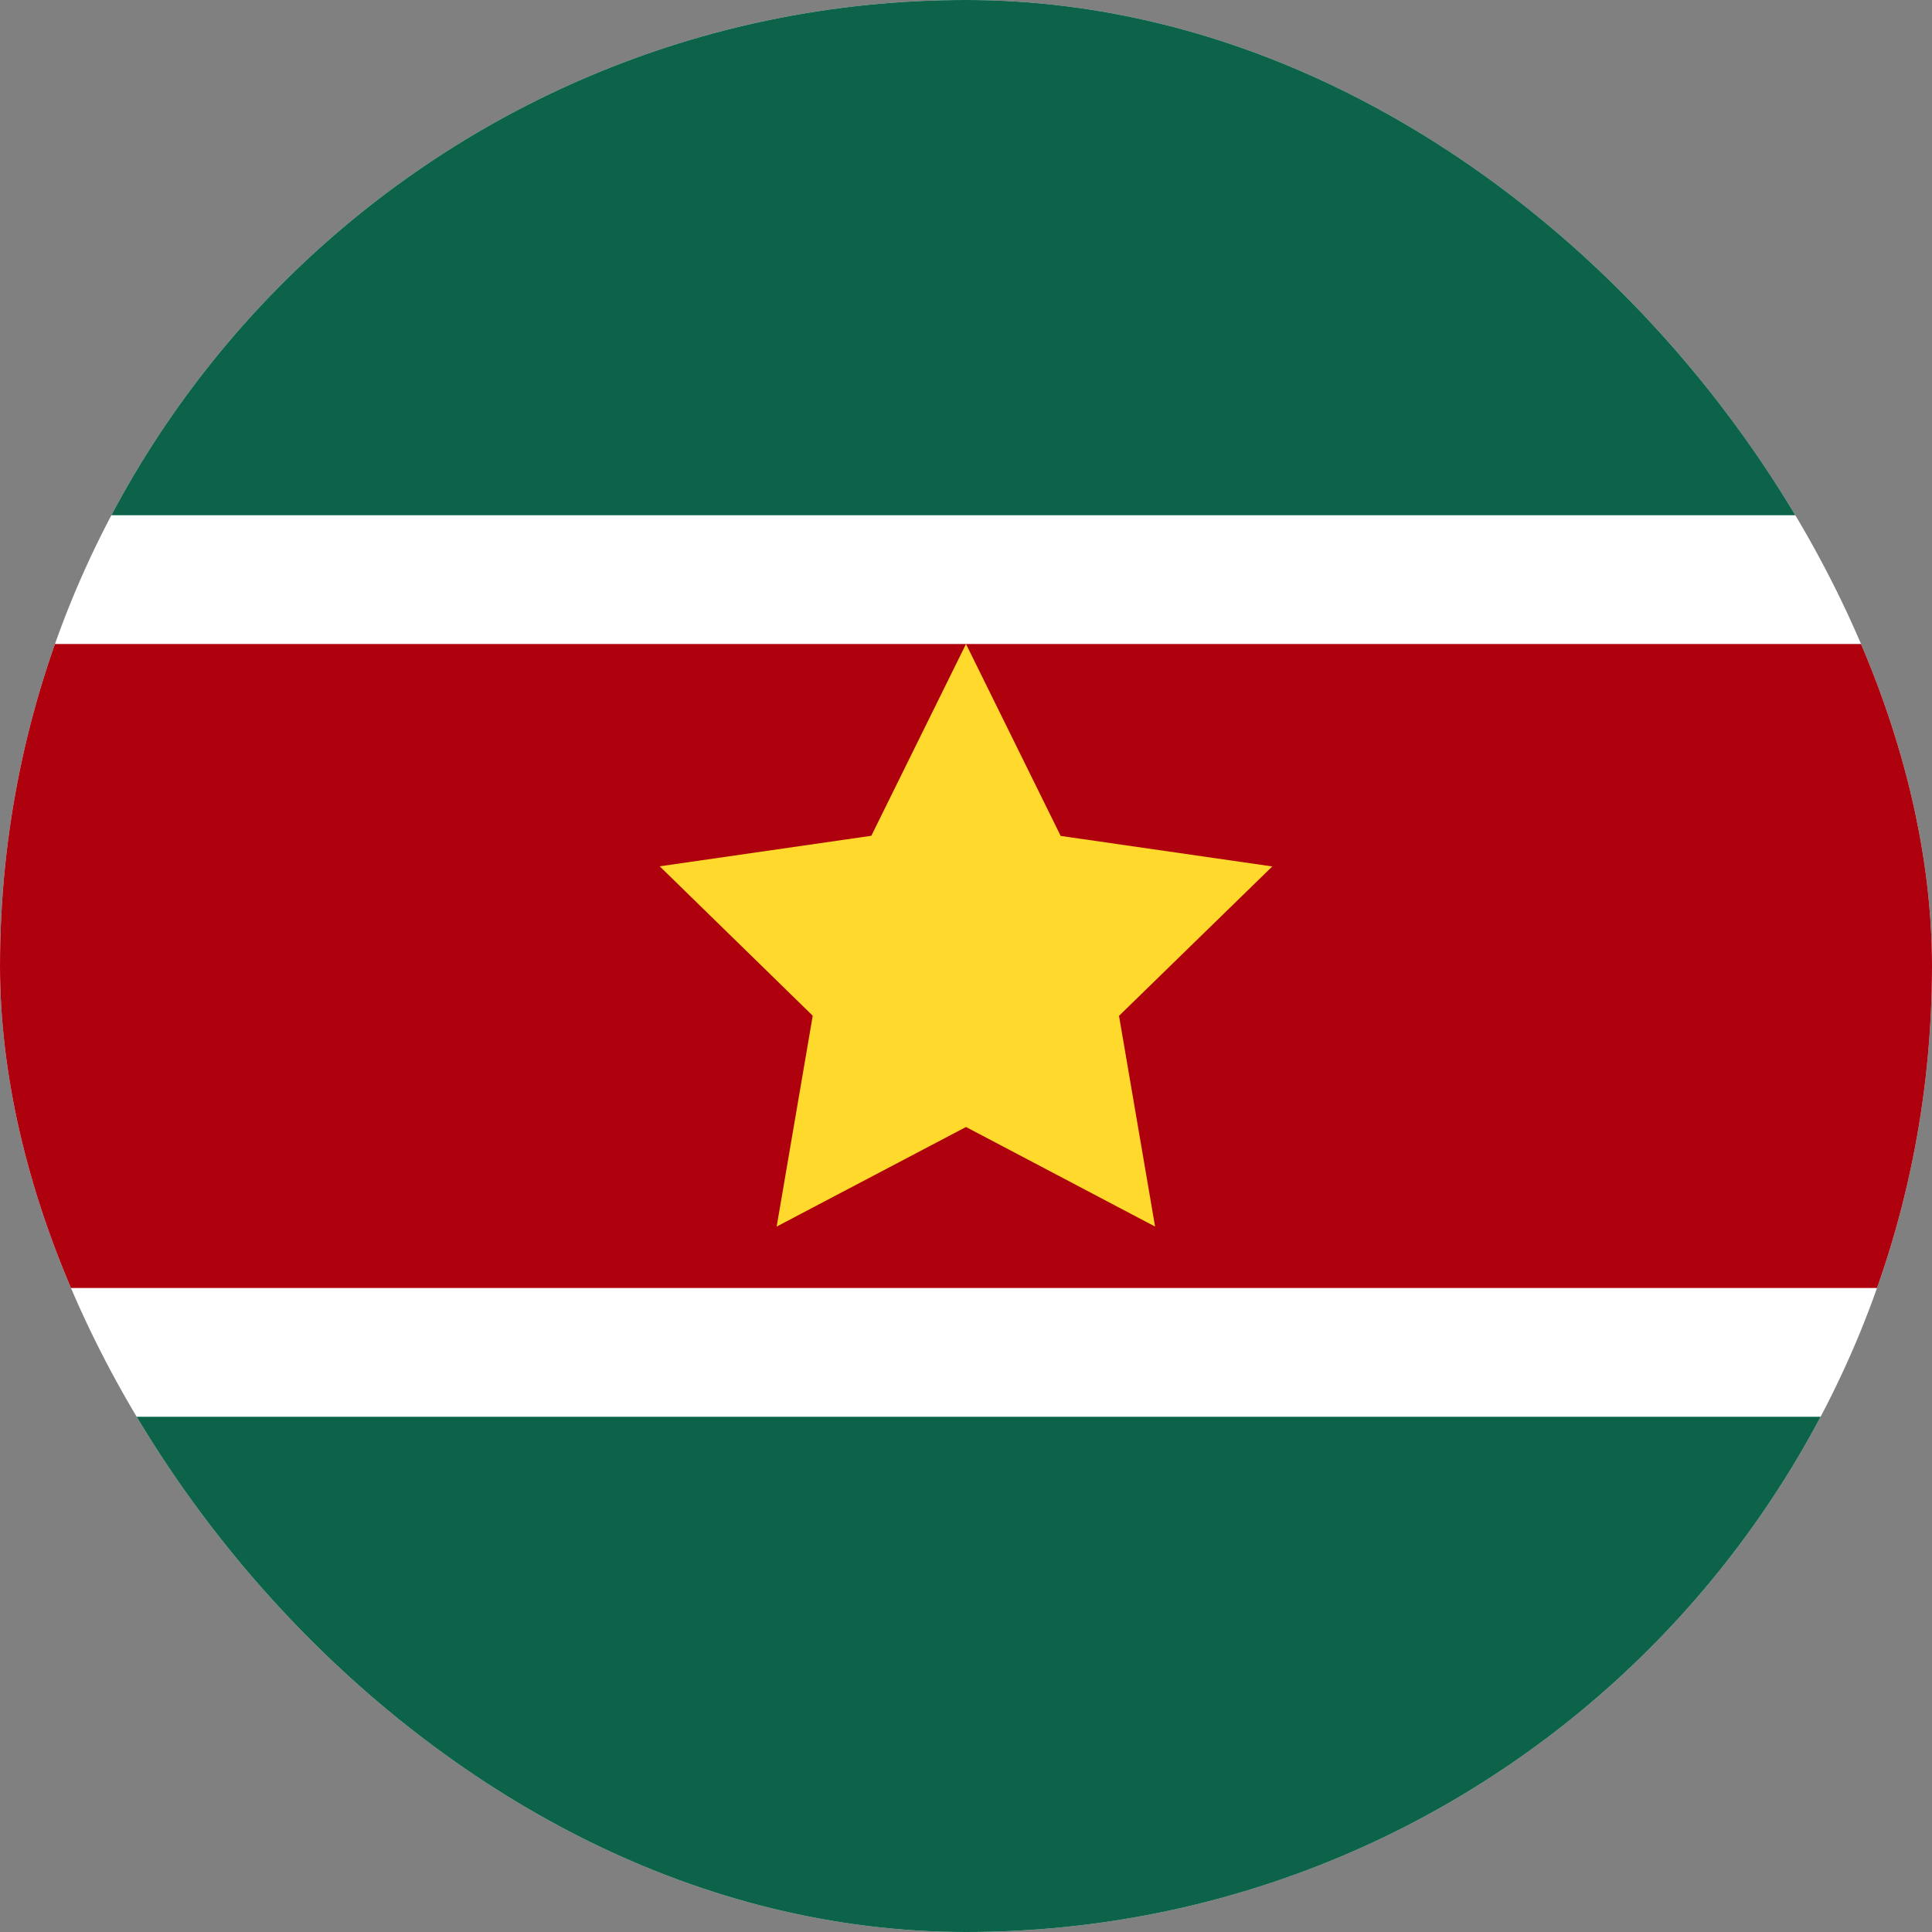
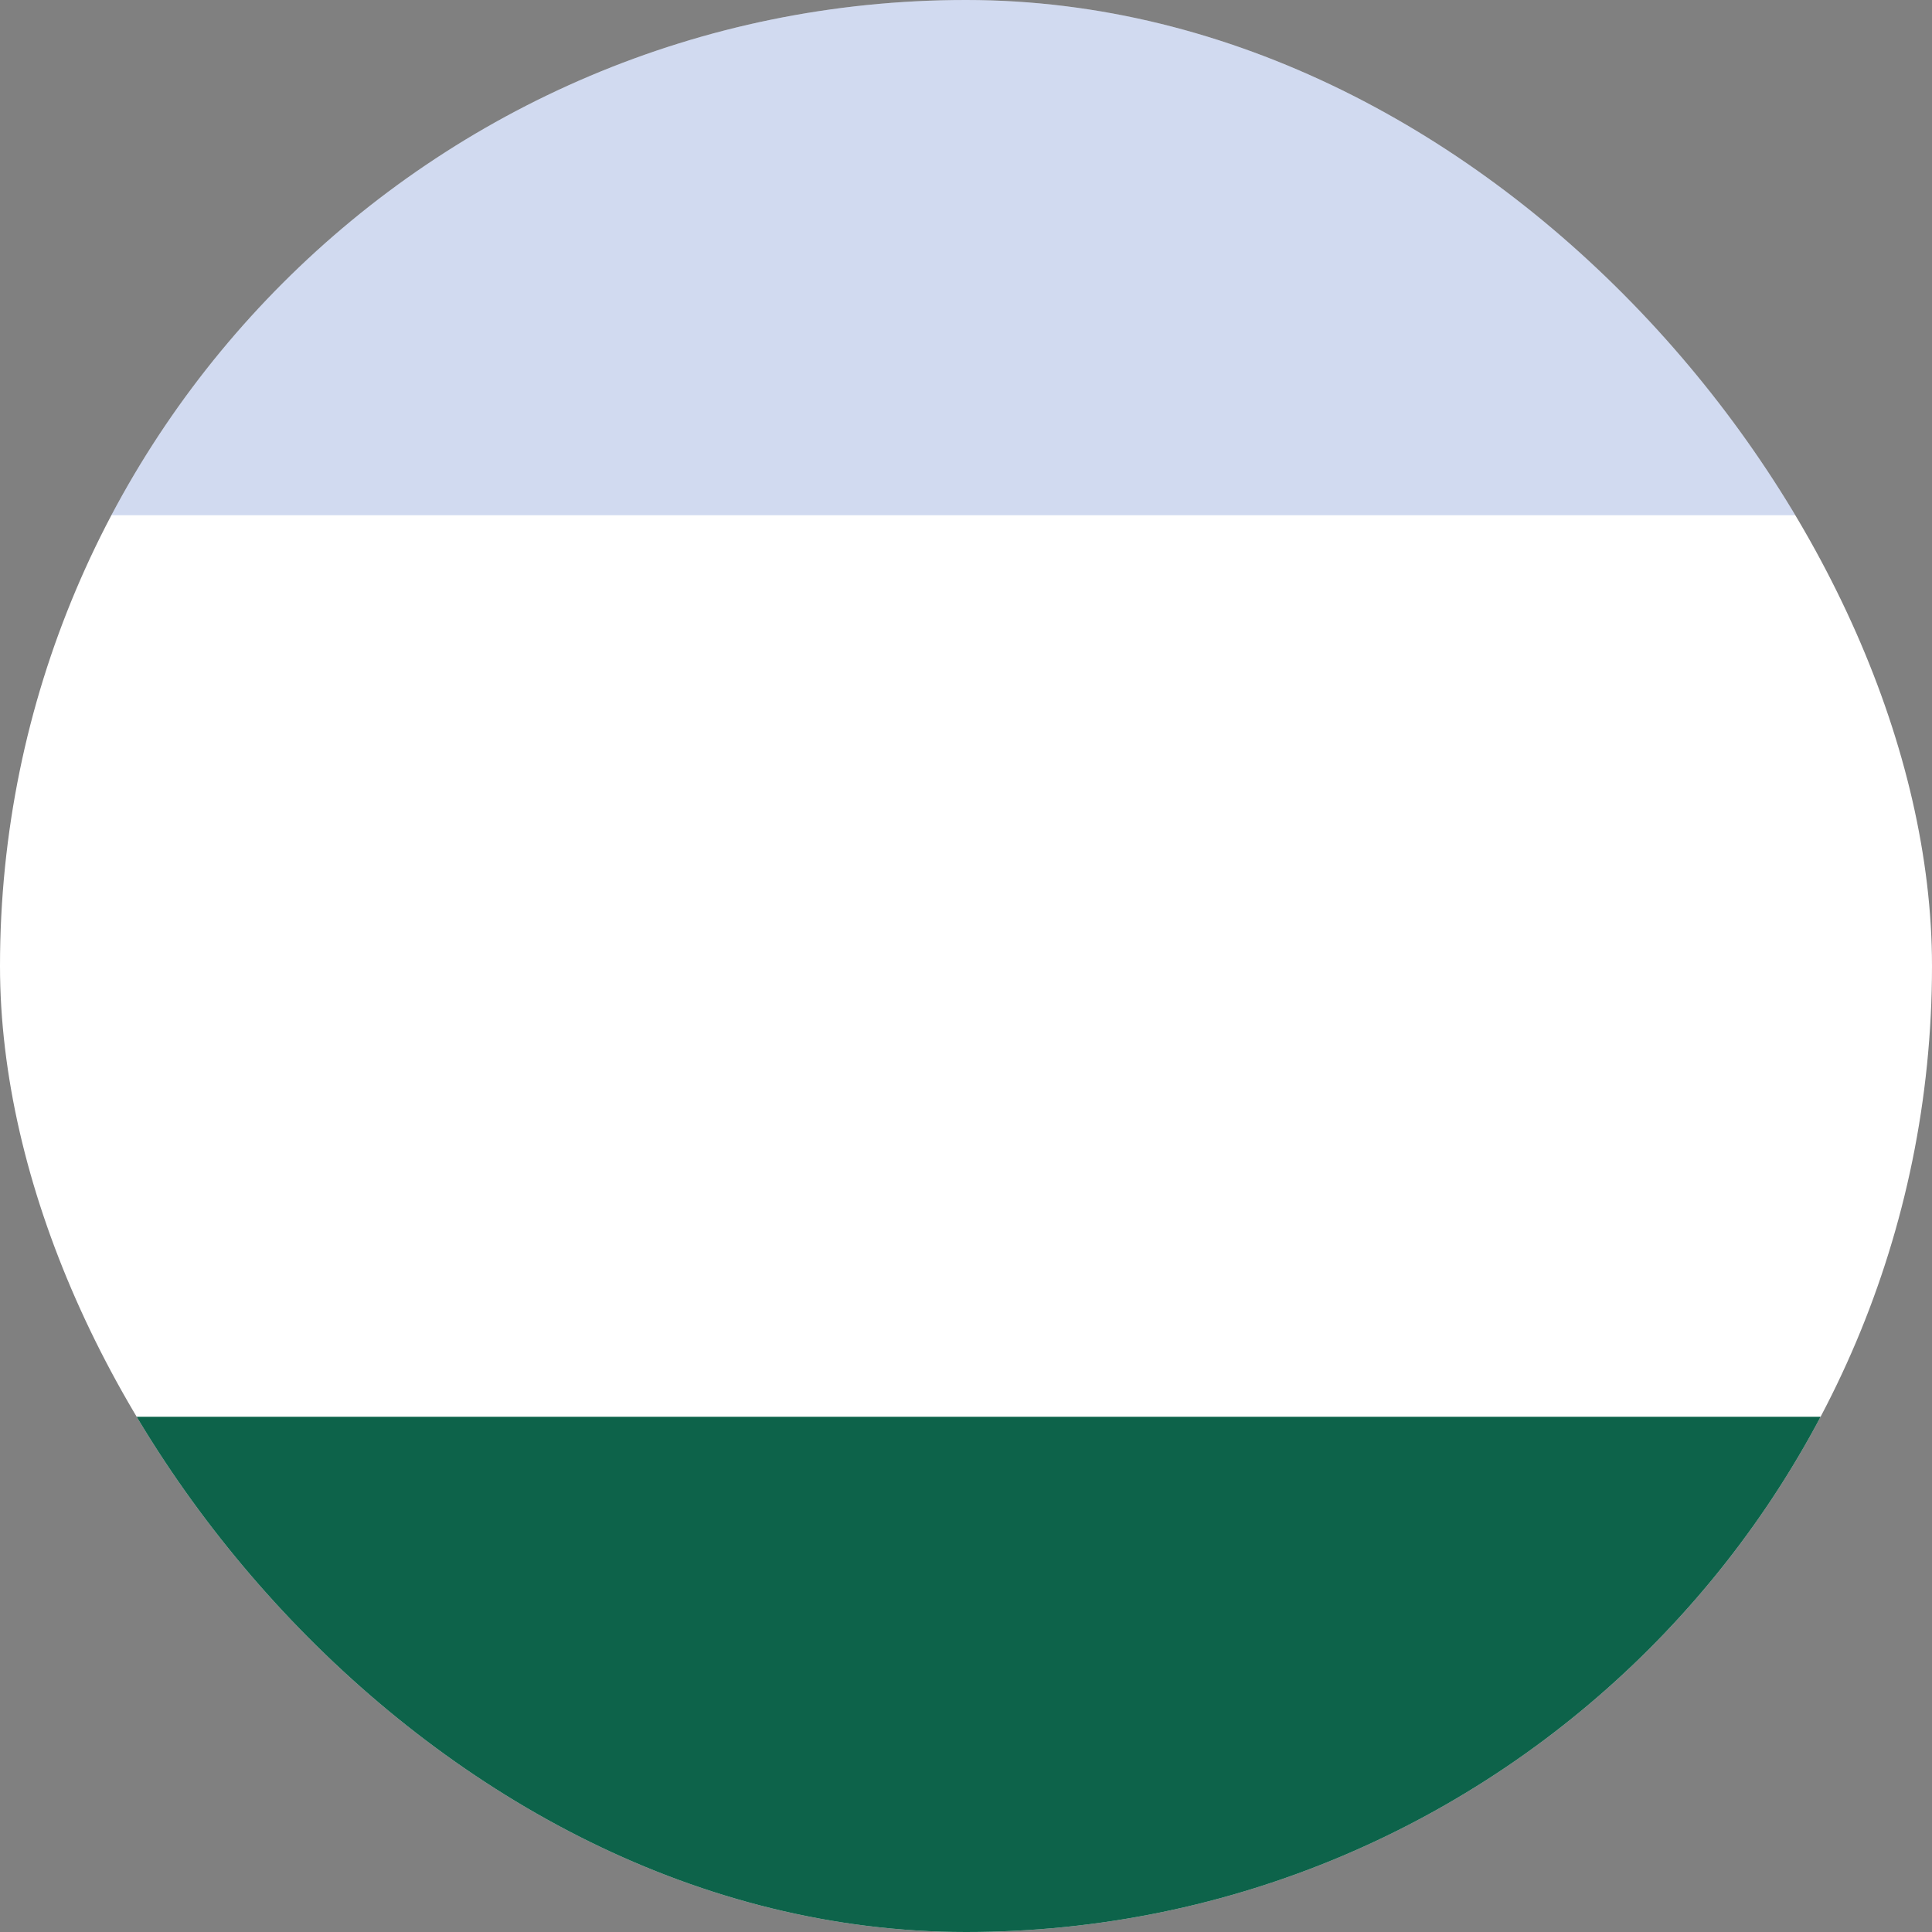
<svg xmlns="http://www.w3.org/2000/svg" width="15" height="15" viewBox="0 0 15 15" fill="none">
  <rect x="0" y="0" width="15" height="15" fill="#808080" stroke="none" />
  <g clip-path="url(#clip0_9503_24024)">
    <rect width="15" height="15" rx="7.5" fill="white" />
-     <path fill-rule="evenodd" clip-rule="evenodd" d="M-3 11H18V15H-3V11ZM-3 0H18V4H-3V0Z" fill="#0A6A30" />
+     <path fill-rule="evenodd" clip-rule="evenodd" d="M-3 11H18V15H-3V11ZM-3 0H18V4V0Z" fill="#0A6A30" />
    <path opacity="0.2" fill-rule="evenodd" clip-rule="evenodd" d="M-3 11H18V15H-3V11ZM-3 0H18V4H-3V0Z" fill="#1A47B8" />
-     <path fill-rule="evenodd" clip-rule="evenodd" d="M-3 5H18V10H-3V5Z" fill="#AF010D" />
-     <path fill-rule="evenodd" clip-rule="evenodd" d="M7.5 8.75L6.03 9.523L6.31 7.886L5.122 6.726L6.765 6.489L7.5 5L8.235 6.49L9.878 6.727L8.688 7.887L8.968 9.523" fill="#FFDA2C" />
  </g>
  <defs>
    <clipPath id="clip0_9503_24024">
      <rect width="15" height="15" rx="7.5" fill="white" />
    </clipPath>
  </defs>
</svg>